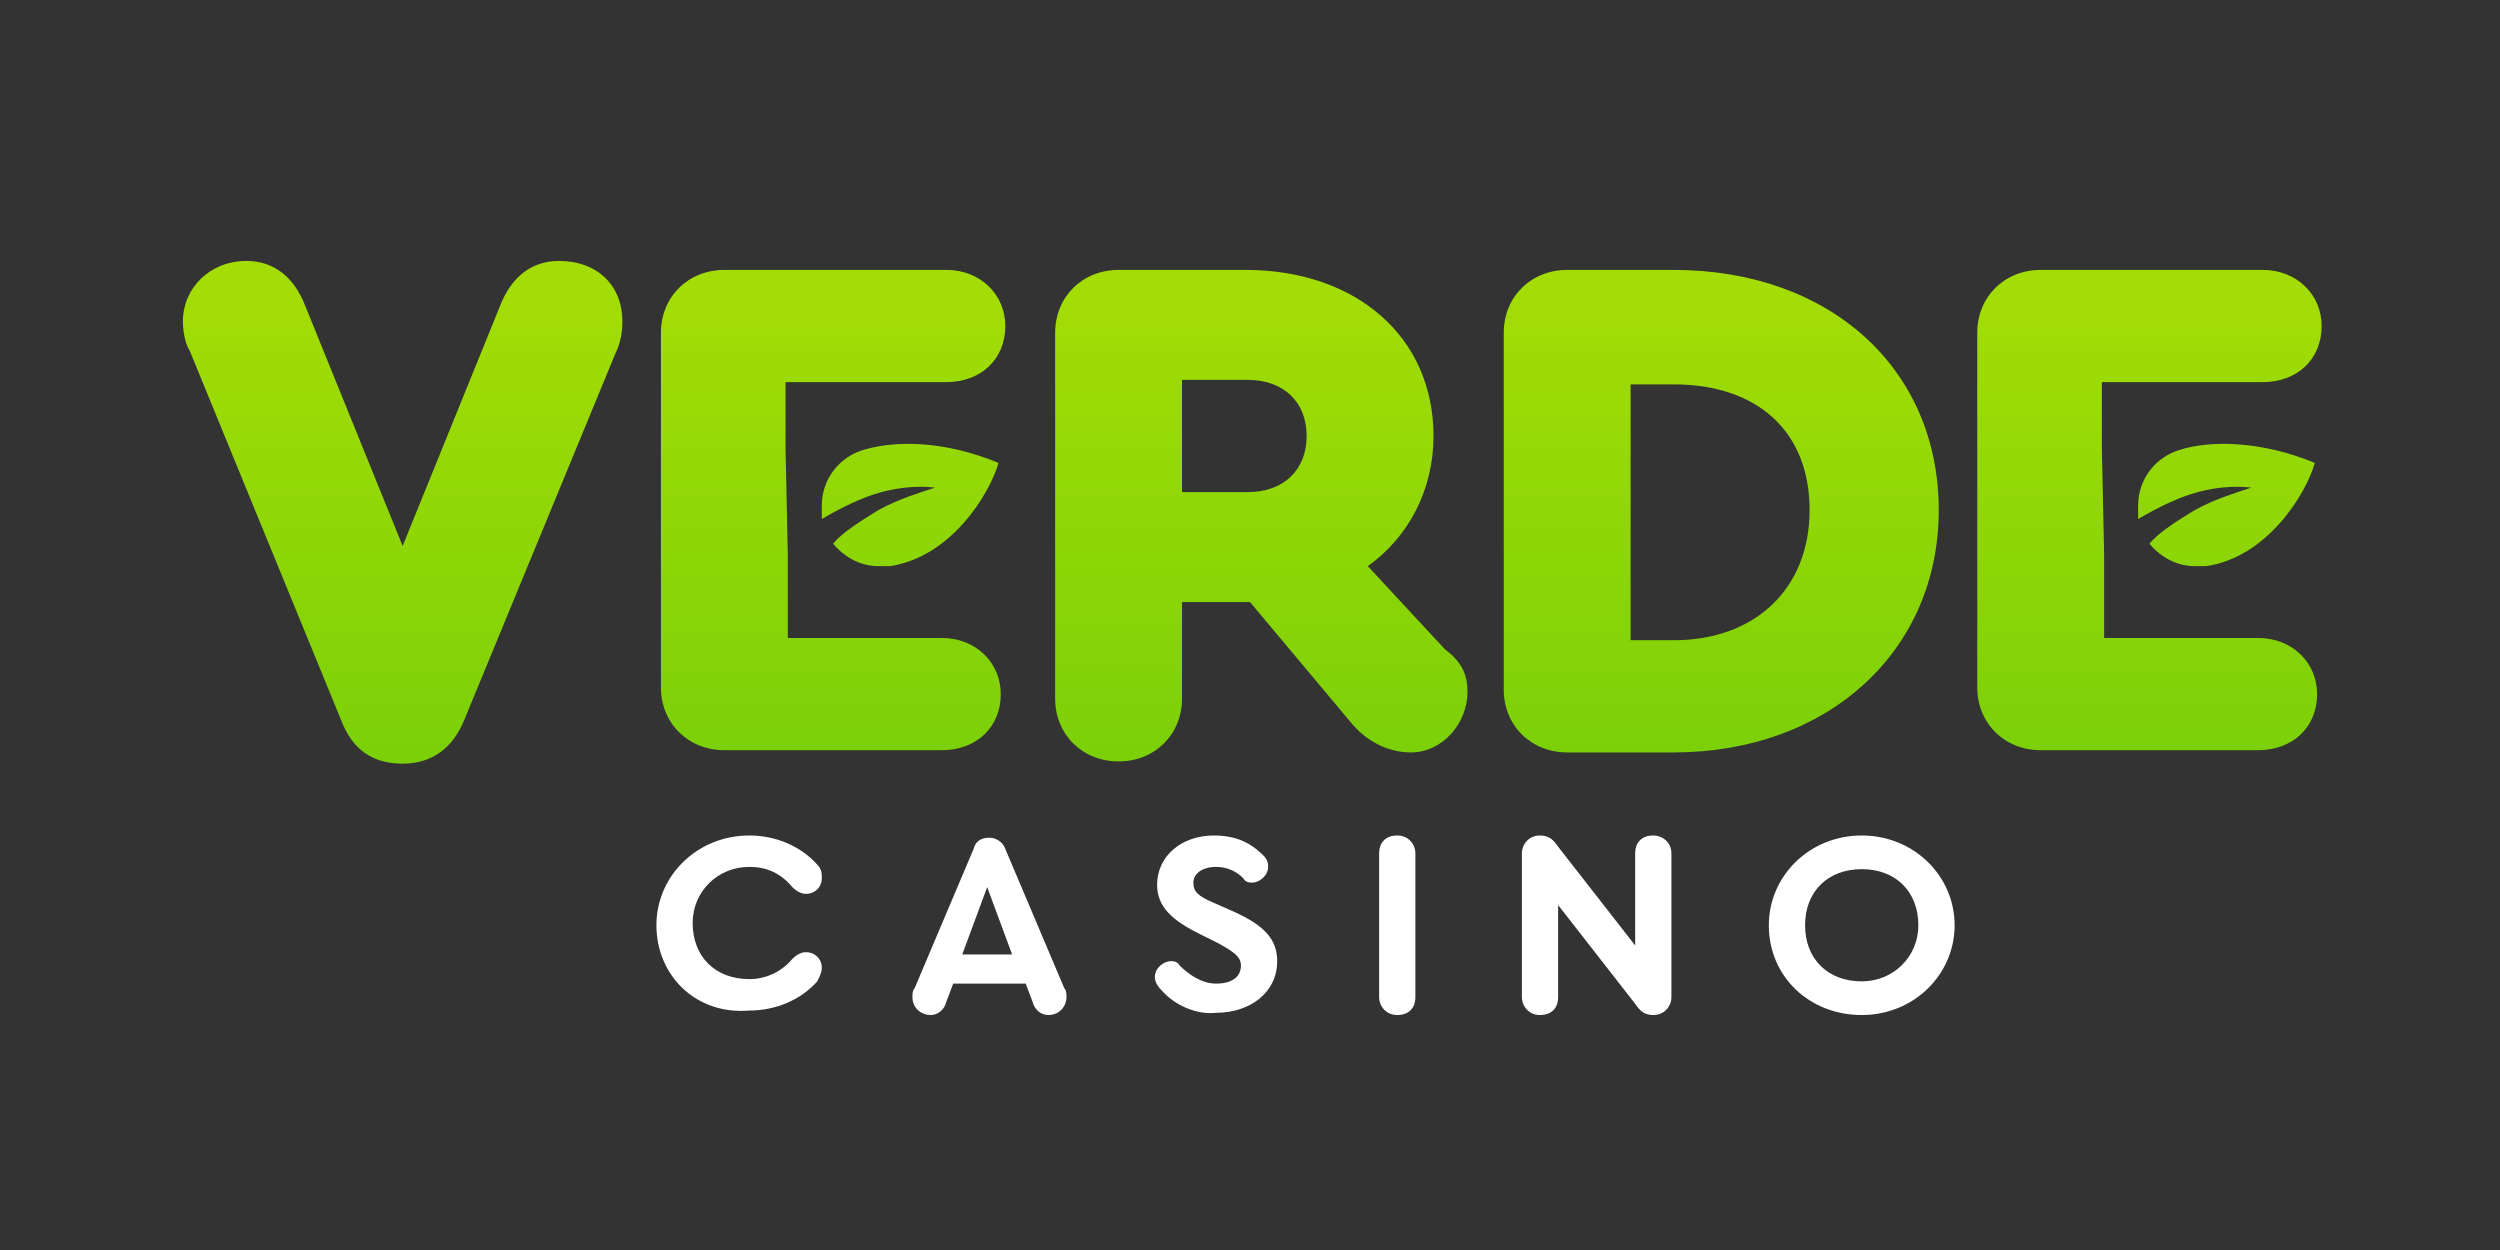
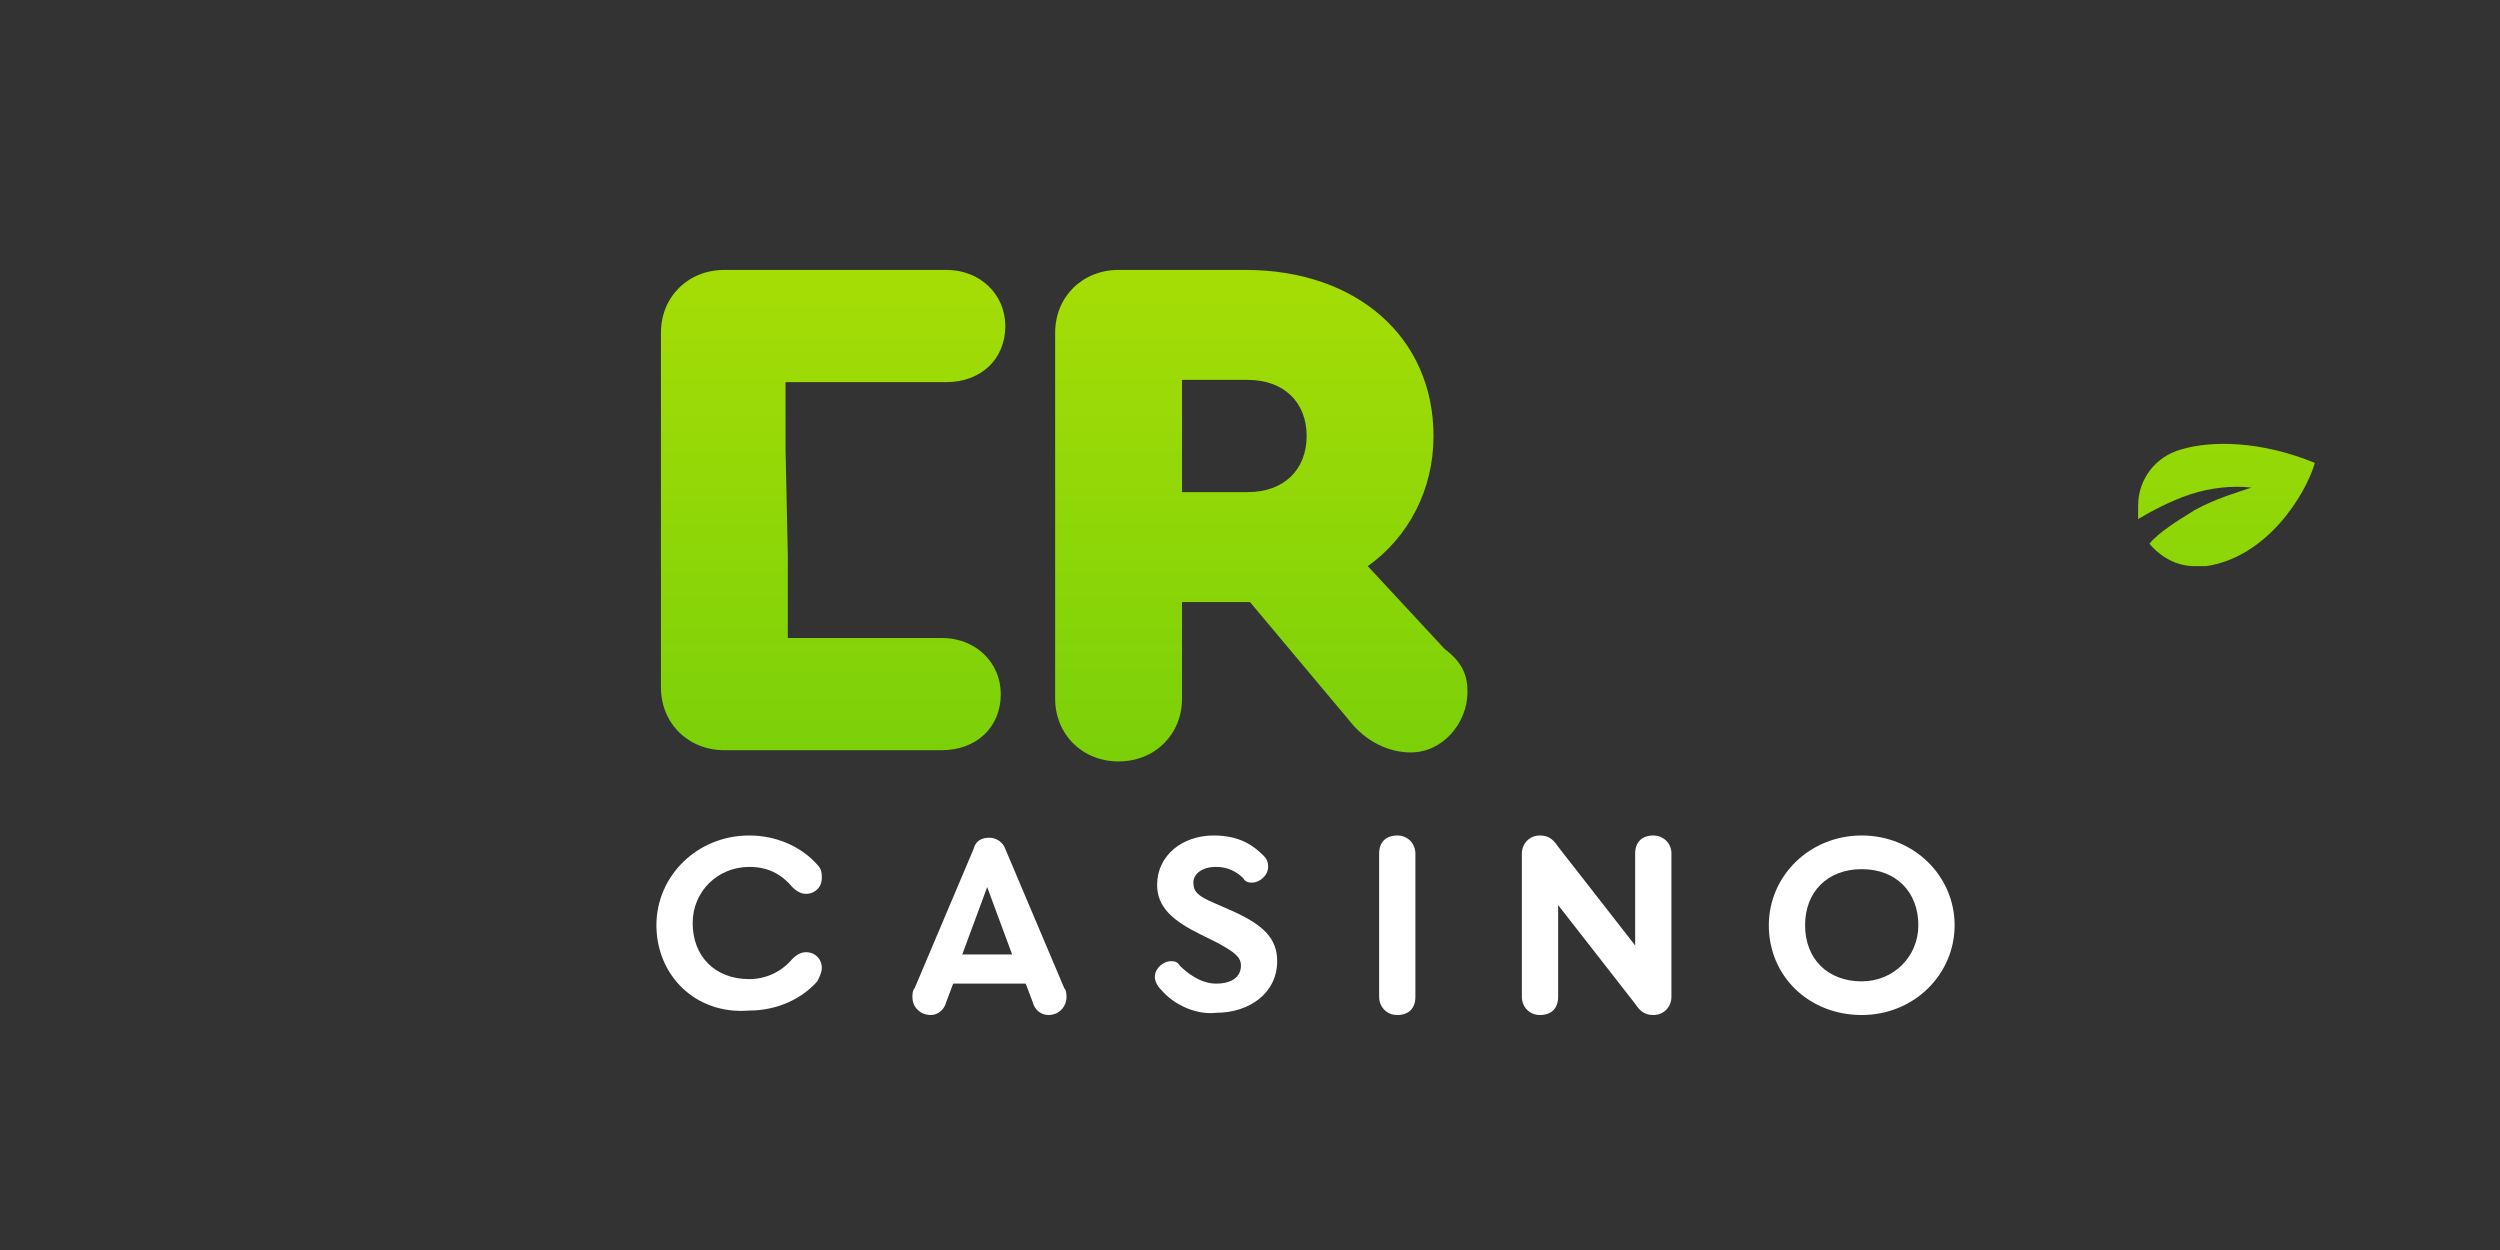
<svg xmlns="http://www.w3.org/2000/svg" width="200" height="100" viewBox="0 0 200 100" fill="none">
  <rect x="0" y="0" width="200" height="100" fill="#333333" stroke="none" />
  <path d="M52.513 74.02C52.513 70.07 55.775 66.839 59.944 66.839C62.119 66.839 64.112 67.736 65.381 69.173C65.744 69.532 65.744 69.891 65.744 70.25C65.744 70.968 65.2 71.507 64.475 71.507C64.112 71.507 63.75 71.327 63.388 70.968C62.481 69.891 61.394 69.352 59.944 69.352C57.406 69.352 55.413 71.327 55.413 73.841C55.413 76.534 57.225 78.329 59.944 78.329C61.213 78.329 62.481 77.791 63.388 76.714C63.75 76.355 64.112 76.175 64.475 76.175C65.2 76.175 65.744 76.714 65.744 77.432C65.744 77.791 65.563 78.15 65.381 78.509C64.112 79.945 62.119 80.843 59.944 80.843C55.594 81.202 52.513 77.97 52.513 74.02Z" fill="white" />
  <path d="M85.319 79.766C85.319 80.484 84.775 81.202 83.869 81.202C83.325 81.202 82.781 80.843 82.6 80.125L82.056 78.689H76.256L75.712 80.125C75.531 80.843 74.987 81.202 74.444 81.202C73.719 81.202 72.994 80.664 72.994 79.766C72.994 79.587 72.994 79.227 73.175 79.048L77.887 67.916C78.069 67.198 78.612 67.018 79.156 67.018C79.7 67.018 80.244 67.377 80.425 67.916L85.138 79.048C85.319 79.227 85.319 79.587 85.319 79.766ZM76.981 76.355H80.969L78.975 70.968L76.981 76.355Z" fill="white" />
  <path d="M92.931 79.227C92.569 78.868 92.388 78.509 92.388 78.15C92.388 77.432 93.112 76.893 93.656 76.893C93.837 76.893 94.2 76.893 94.381 77.252C94.925 77.791 96.012 78.689 97.281 78.689C98.55 78.689 99.275 78.15 99.275 77.252C99.275 76.534 98.731 76.175 97.462 75.457L96.012 74.739C93.837 73.661 92.569 72.584 92.569 70.789C92.569 68.454 94.562 66.839 97.1 66.839C99.275 66.839 100.362 67.736 101.087 68.454C101.45 68.814 101.45 69.173 101.45 69.352C101.45 70.07 100.725 70.609 100.181 70.609C100 70.609 99.637 70.609 99.456 70.25C98.912 69.711 98.187 69.352 97.281 69.352C96.194 69.352 95.469 69.891 95.469 70.609C95.469 71.327 95.831 71.686 97.1 72.225L98.731 72.943C101.087 74.02 102.175 75.098 102.175 76.893C102.175 79.407 100 81.023 97.281 81.023C95.831 81.202 94.019 80.484 92.931 79.227Z" fill="white" />
  <path d="M110.331 79.766V68.275C110.331 67.377 110.875 66.839 111.781 66.839C112.688 66.839 113.231 67.557 113.231 68.275V79.766C113.231 80.664 112.688 81.202 111.781 81.202C110.875 81.202 110.331 80.484 110.331 79.766Z" fill="white" />
  <path d="M133.713 68.275V79.766C133.713 80.484 133.169 81.202 132.262 81.202C131.537 81.202 131.175 80.843 130.813 80.305L124.65 72.404V79.766C124.65 80.664 124.106 81.202 123.2 81.202C122.294 81.202 121.75 80.484 121.75 79.766V68.275C121.75 67.557 122.294 66.839 123.2 66.839C123.925 66.839 124.288 67.198 124.65 67.736L130.813 75.636V68.275C130.813 67.377 131.357 66.839 132.262 66.839C132.988 66.839 133.713 67.377 133.713 68.275Z" fill="white" />
  <path d="M156.369 74.02C156.369 77.97 153.107 81.202 148.938 81.202C144.768 81.202 141.506 78.15 141.506 74.02C141.506 70.07 144.768 66.839 148.938 66.839C153.107 66.839 156.369 70.07 156.369 74.02ZM144.407 74.02C144.407 76.714 146.219 78.509 148.938 78.509C151.475 78.509 153.468 76.534 153.468 74.02C153.468 71.327 151.656 69.532 148.938 69.532C146.219 69.532 144.407 71.327 144.407 74.02Z" fill="white" />
-   <path d="M49.794 25.723C49.794 26.62 49.612 27.518 49.25 28.236L37.106 57.682C36.2 59.836 34.569 61.093 32.212 61.093C29.856 61.093 28.225 60.016 27.319 57.682L15.175 28.057C14.812 27.518 14.631 26.441 14.631 25.723C14.631 23.03 16.806 20.875 19.706 20.875C21.881 20.875 23.512 22.132 24.419 24.466L32.212 43.677L40.006 24.466C40.913 22.132 42.544 20.875 44.719 20.875C47.8 20.875 49.794 22.85 49.794 25.723Z" fill="url(#paint0_linear_1_1340)" />
  <path d="M117.4 55.348C117.4 57.861 115.406 60.195 112.869 60.195C111.056 60.195 109.244 59.298 107.975 57.682L100 48.166H99.819H94.562V55.886C94.562 58.759 92.387 60.914 89.487 60.914C86.588 60.914 84.412 58.759 84.412 55.886V26.62C84.412 23.748 86.588 21.593 89.487 21.593H99.638C108.519 21.593 114.681 26.979 114.681 34.88C114.681 39.189 112.687 42.959 109.425 45.293L115.587 51.936C117.037 53.014 117.4 54.091 117.4 55.348ZM94.562 39.368H99.819C102.719 39.368 104.531 37.573 104.531 34.88C104.531 32.186 102.719 30.391 99.819 30.391H94.562V39.368Z" fill="url(#paint1_linear_1_1340)" />
-   <path d="M155.1 40.805C155.1 52.116 146.219 60.195 133.893 60.195H125.375C122.475 60.195 120.3 58.041 120.3 55.168V26.62C120.3 23.748 122.475 21.593 125.375 21.593H133.893C146.4 21.593 155.1 29.493 155.1 40.805ZM130.45 30.75V51.218H133.893C140.418 51.218 144.768 47.089 144.768 40.805C144.768 34.52 140.6 30.75 133.893 30.75H130.45Z" fill="url(#paint2_linear_1_1340)" />
  <path d="M63.025 44.395V51.039H75.35C78.069 51.039 80.062 53.014 80.062 55.527C80.062 58.22 78.069 60.016 75.35 60.016H57.95C55.05 60.016 52.875 57.861 52.875 54.989V26.62C52.875 23.748 55.05 21.593 57.95 21.593H75.713C78.431 21.593 80.425 23.568 80.425 26.082C80.425 28.775 78.431 30.57 75.713 30.57H62.844V35.957L63.025 44.395Z" fill="url(#paint3_linear_1_1340)" />
-   <path d="M69.188 35.957C67.194 36.495 65.744 38.291 65.744 40.445C65.744 40.804 65.744 41.164 65.744 41.523C66.65 40.984 68.281 40.086 69.913 39.548C71.544 39.009 73.356 38.829 74.806 39.009C73.719 39.368 71.906 39.907 70.275 40.804C68.825 41.702 67.375 42.6 66.65 43.498C67.556 44.575 68.825 45.293 70.275 45.293C70.638 45.293 71 45.293 71.181 45.293C76.075 44.575 79.156 39.548 79.881 37.034C75.531 35.239 71.725 35.239 69.188 35.957Z" fill="url(#paint4_linear_1_1340)" />
-   <path d="M168.332 44.395V51.039H180.656C183.375 51.039 185.369 53.014 185.369 55.527C185.369 58.22 183.375 60.016 180.656 60.016H163.256C160.356 60.016 158.181 57.861 158.181 54.989V26.62C158.181 23.748 160.356 21.593 163.256 21.593H181.019C183.738 21.593 185.732 23.568 185.732 26.082C185.732 28.775 183.738 30.57 181.019 30.57H168.15V35.957L168.332 44.395Z" fill="url(#paint5_linear_1_1340)" />
  <path d="M174.494 35.957C172.5 36.495 171.05 38.291 171.05 40.445C171.05 40.804 171.05 41.164 171.05 41.523C171.956 40.984 173.587 40.086 175.218 39.548C176.85 39.009 178.663 38.829 180.112 39.009C179.025 39.368 177.213 39.907 175.581 40.804C174.131 41.702 172.682 42.6 171.956 43.498C172.863 44.575 174.131 45.293 175.581 45.293C175.944 45.293 176.306 45.293 176.488 45.293C181.382 44.575 184.462 39.548 185.188 37.034C180.838 35.239 176.85 35.239 174.494 35.957Z" fill="url(#paint6_linear_1_1340)" />
  <defs>
    <linearGradient id="paint0_linear_1_1340" x1="32.212" y1="60.942" x2="32.212" y2="22.989" gradientUnits="userSpaceOnUse">
      <stop stop-color="#7BD008" />
      <stop offset="1" stop-color="#A4DD06" />
    </linearGradient>
    <linearGradient id="paint1_linear_1_1340" x1="100.906" y1="60.914" x2="100.906" y2="22.961" gradientUnits="userSpaceOnUse">
      <stop stop-color="#7BD008" />
      <stop offset="1" stop-color="#A4DD06" />
    </linearGradient>
    <linearGradient id="paint2_linear_1_1340" x1="137.7" y1="60.942" x2="137.7" y2="22.989" gradientUnits="userSpaceOnUse">
      <stop stop-color="#7BD008" />
      <stop offset="1" stop-color="#A4DD06" />
    </linearGradient>
    <linearGradient id="paint3_linear_1_1340" x1="66.65" y1="60.942" x2="66.65" y2="22.989" gradientUnits="userSpaceOnUse">
      <stop stop-color="#7BD008" />
      <stop offset="1" stop-color="#A4DD06" />
    </linearGradient>
    <linearGradient id="paint4_linear_1_1340" x1="72.812" y1="60.941" x2="72.812" y2="22.989" gradientUnits="userSpaceOnUse">
      <stop stop-color="#7BD008" />
      <stop offset="1" stop-color="#A4DD06" />
    </linearGradient>
    <linearGradient id="paint5_linear_1_1340" x1="171.956" y1="60.942" x2="171.956" y2="22.989" gradientUnits="userSpaceOnUse">
      <stop stop-color="#7BD008" />
      <stop offset="1" stop-color="#A4DD06" />
    </linearGradient>
    <linearGradient id="paint6_linear_1_1340" x1="178.119" y1="60.941" x2="178.119" y2="22.989" gradientUnits="userSpaceOnUse">
      <stop stop-color="#7BD008" />
      <stop offset="1" stop-color="#A4DD06" />
    </linearGradient>
  </defs>
</svg>